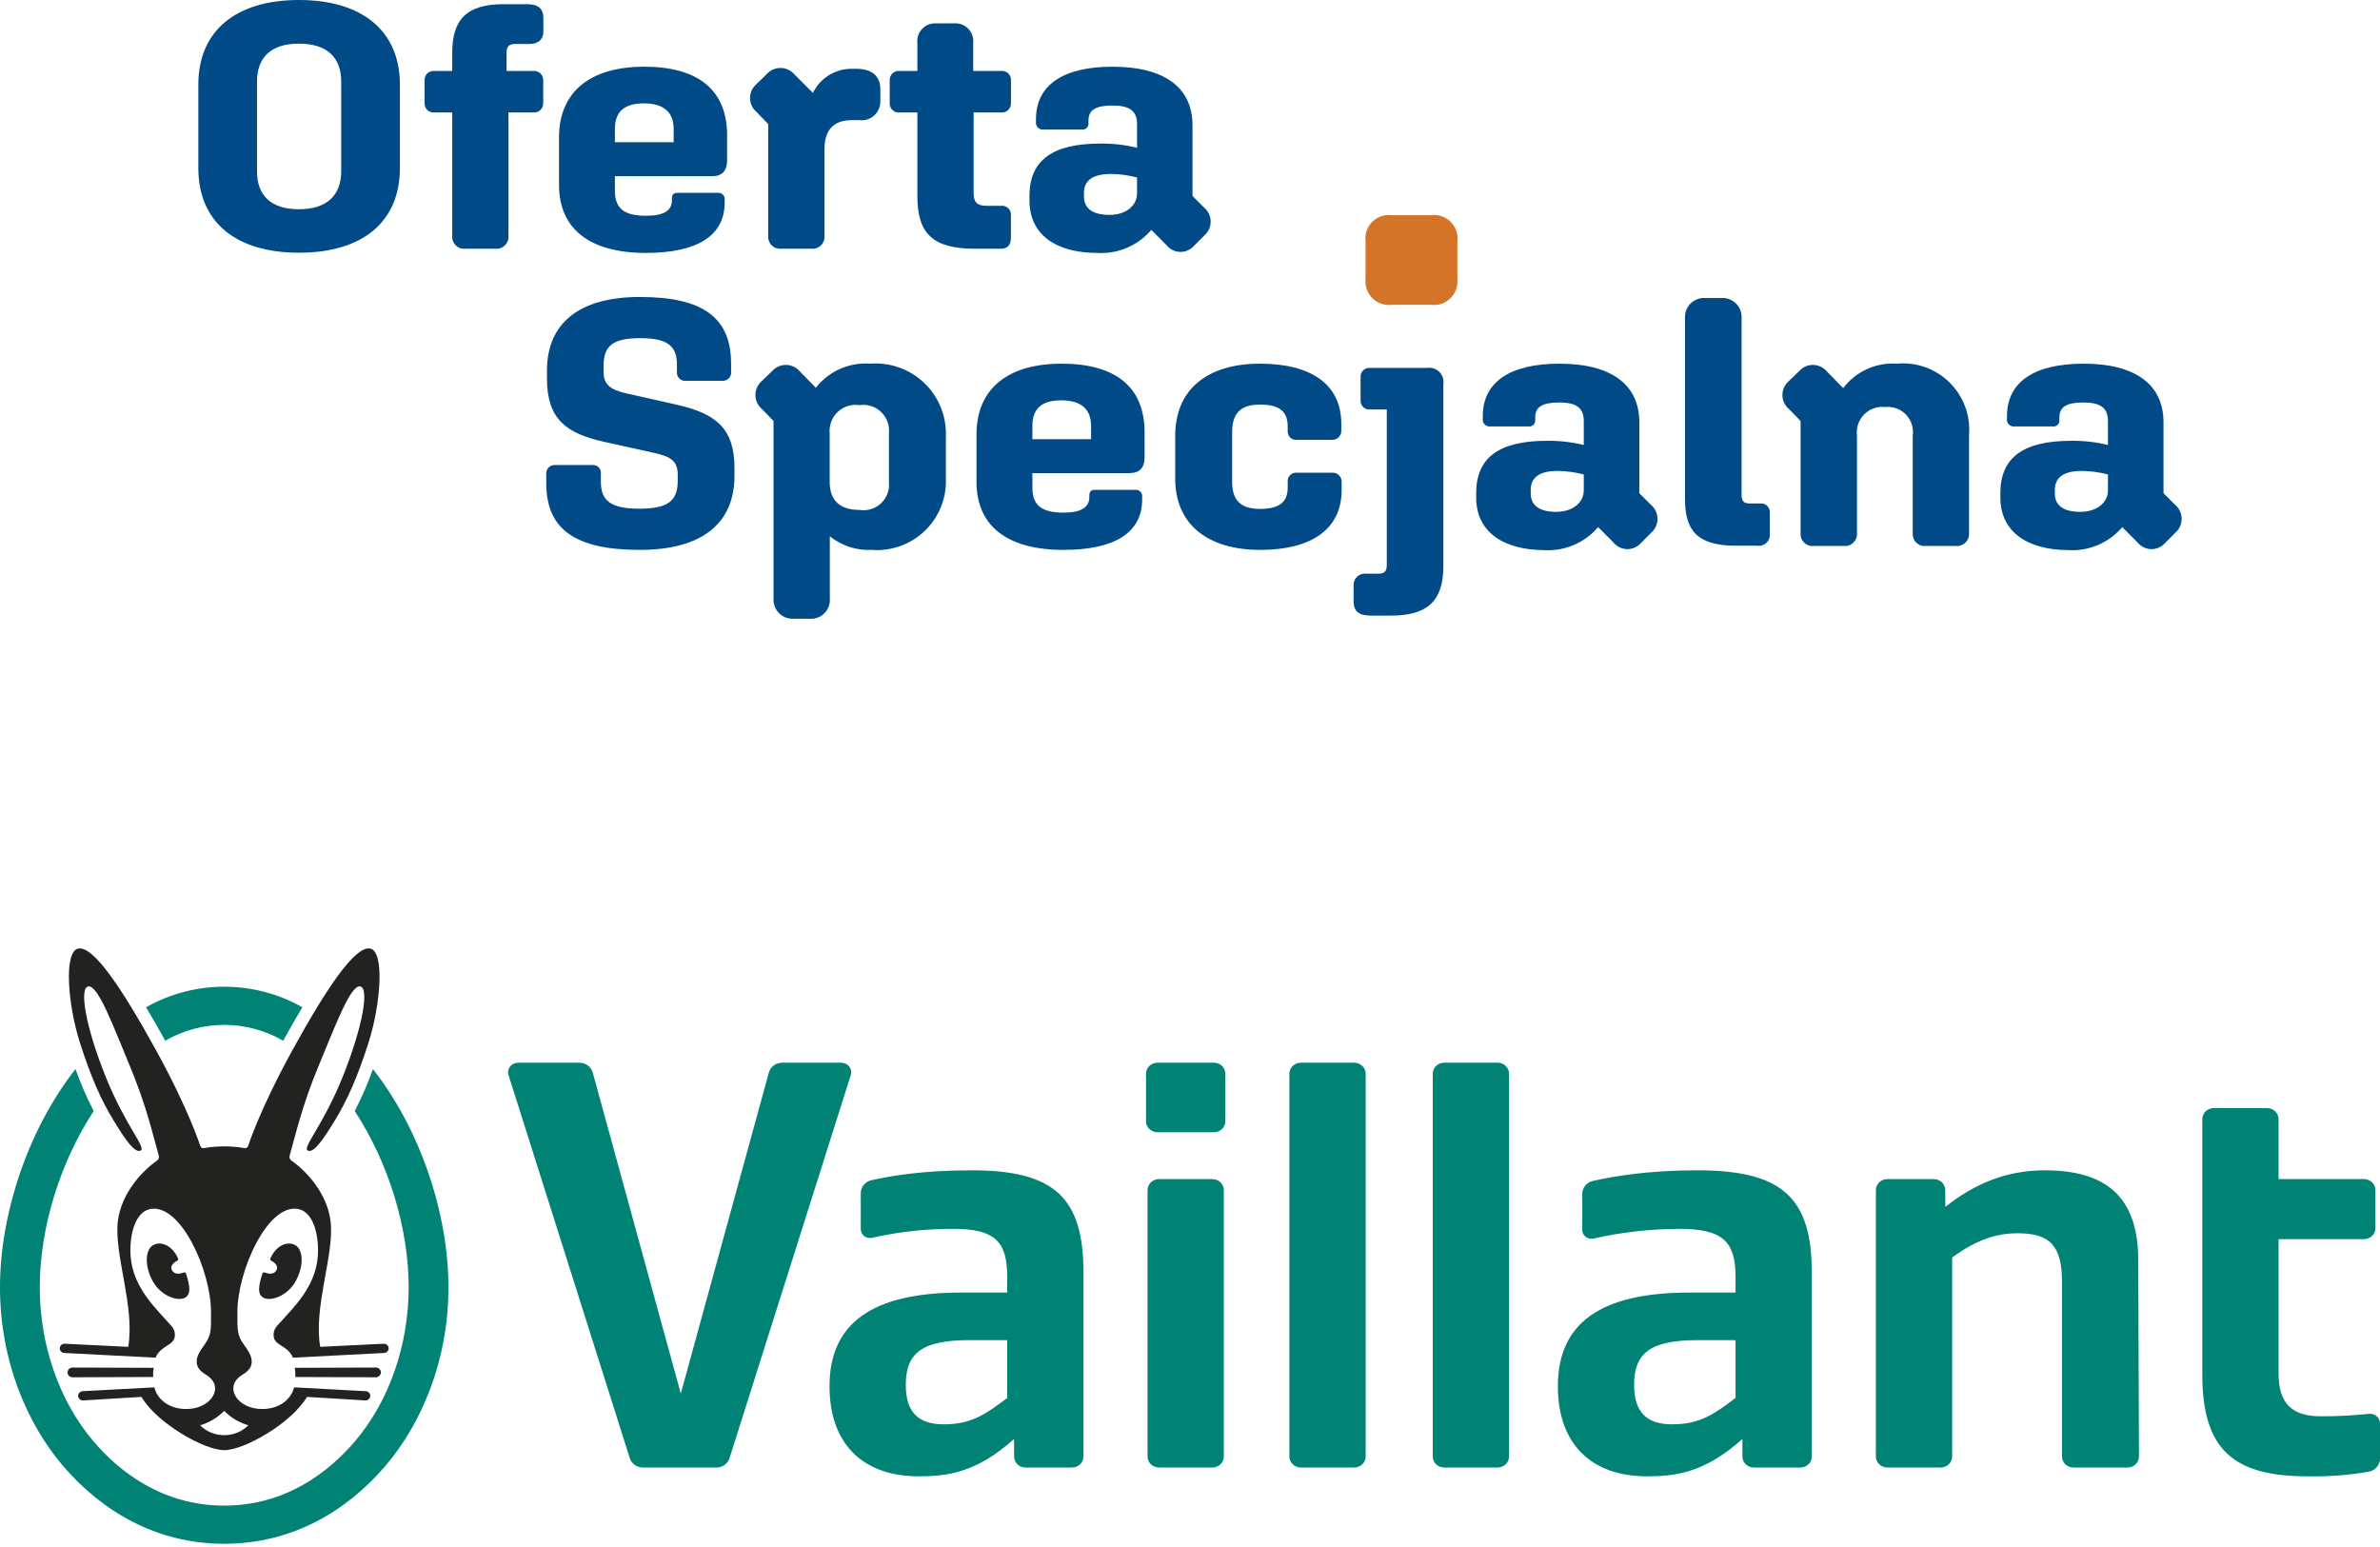
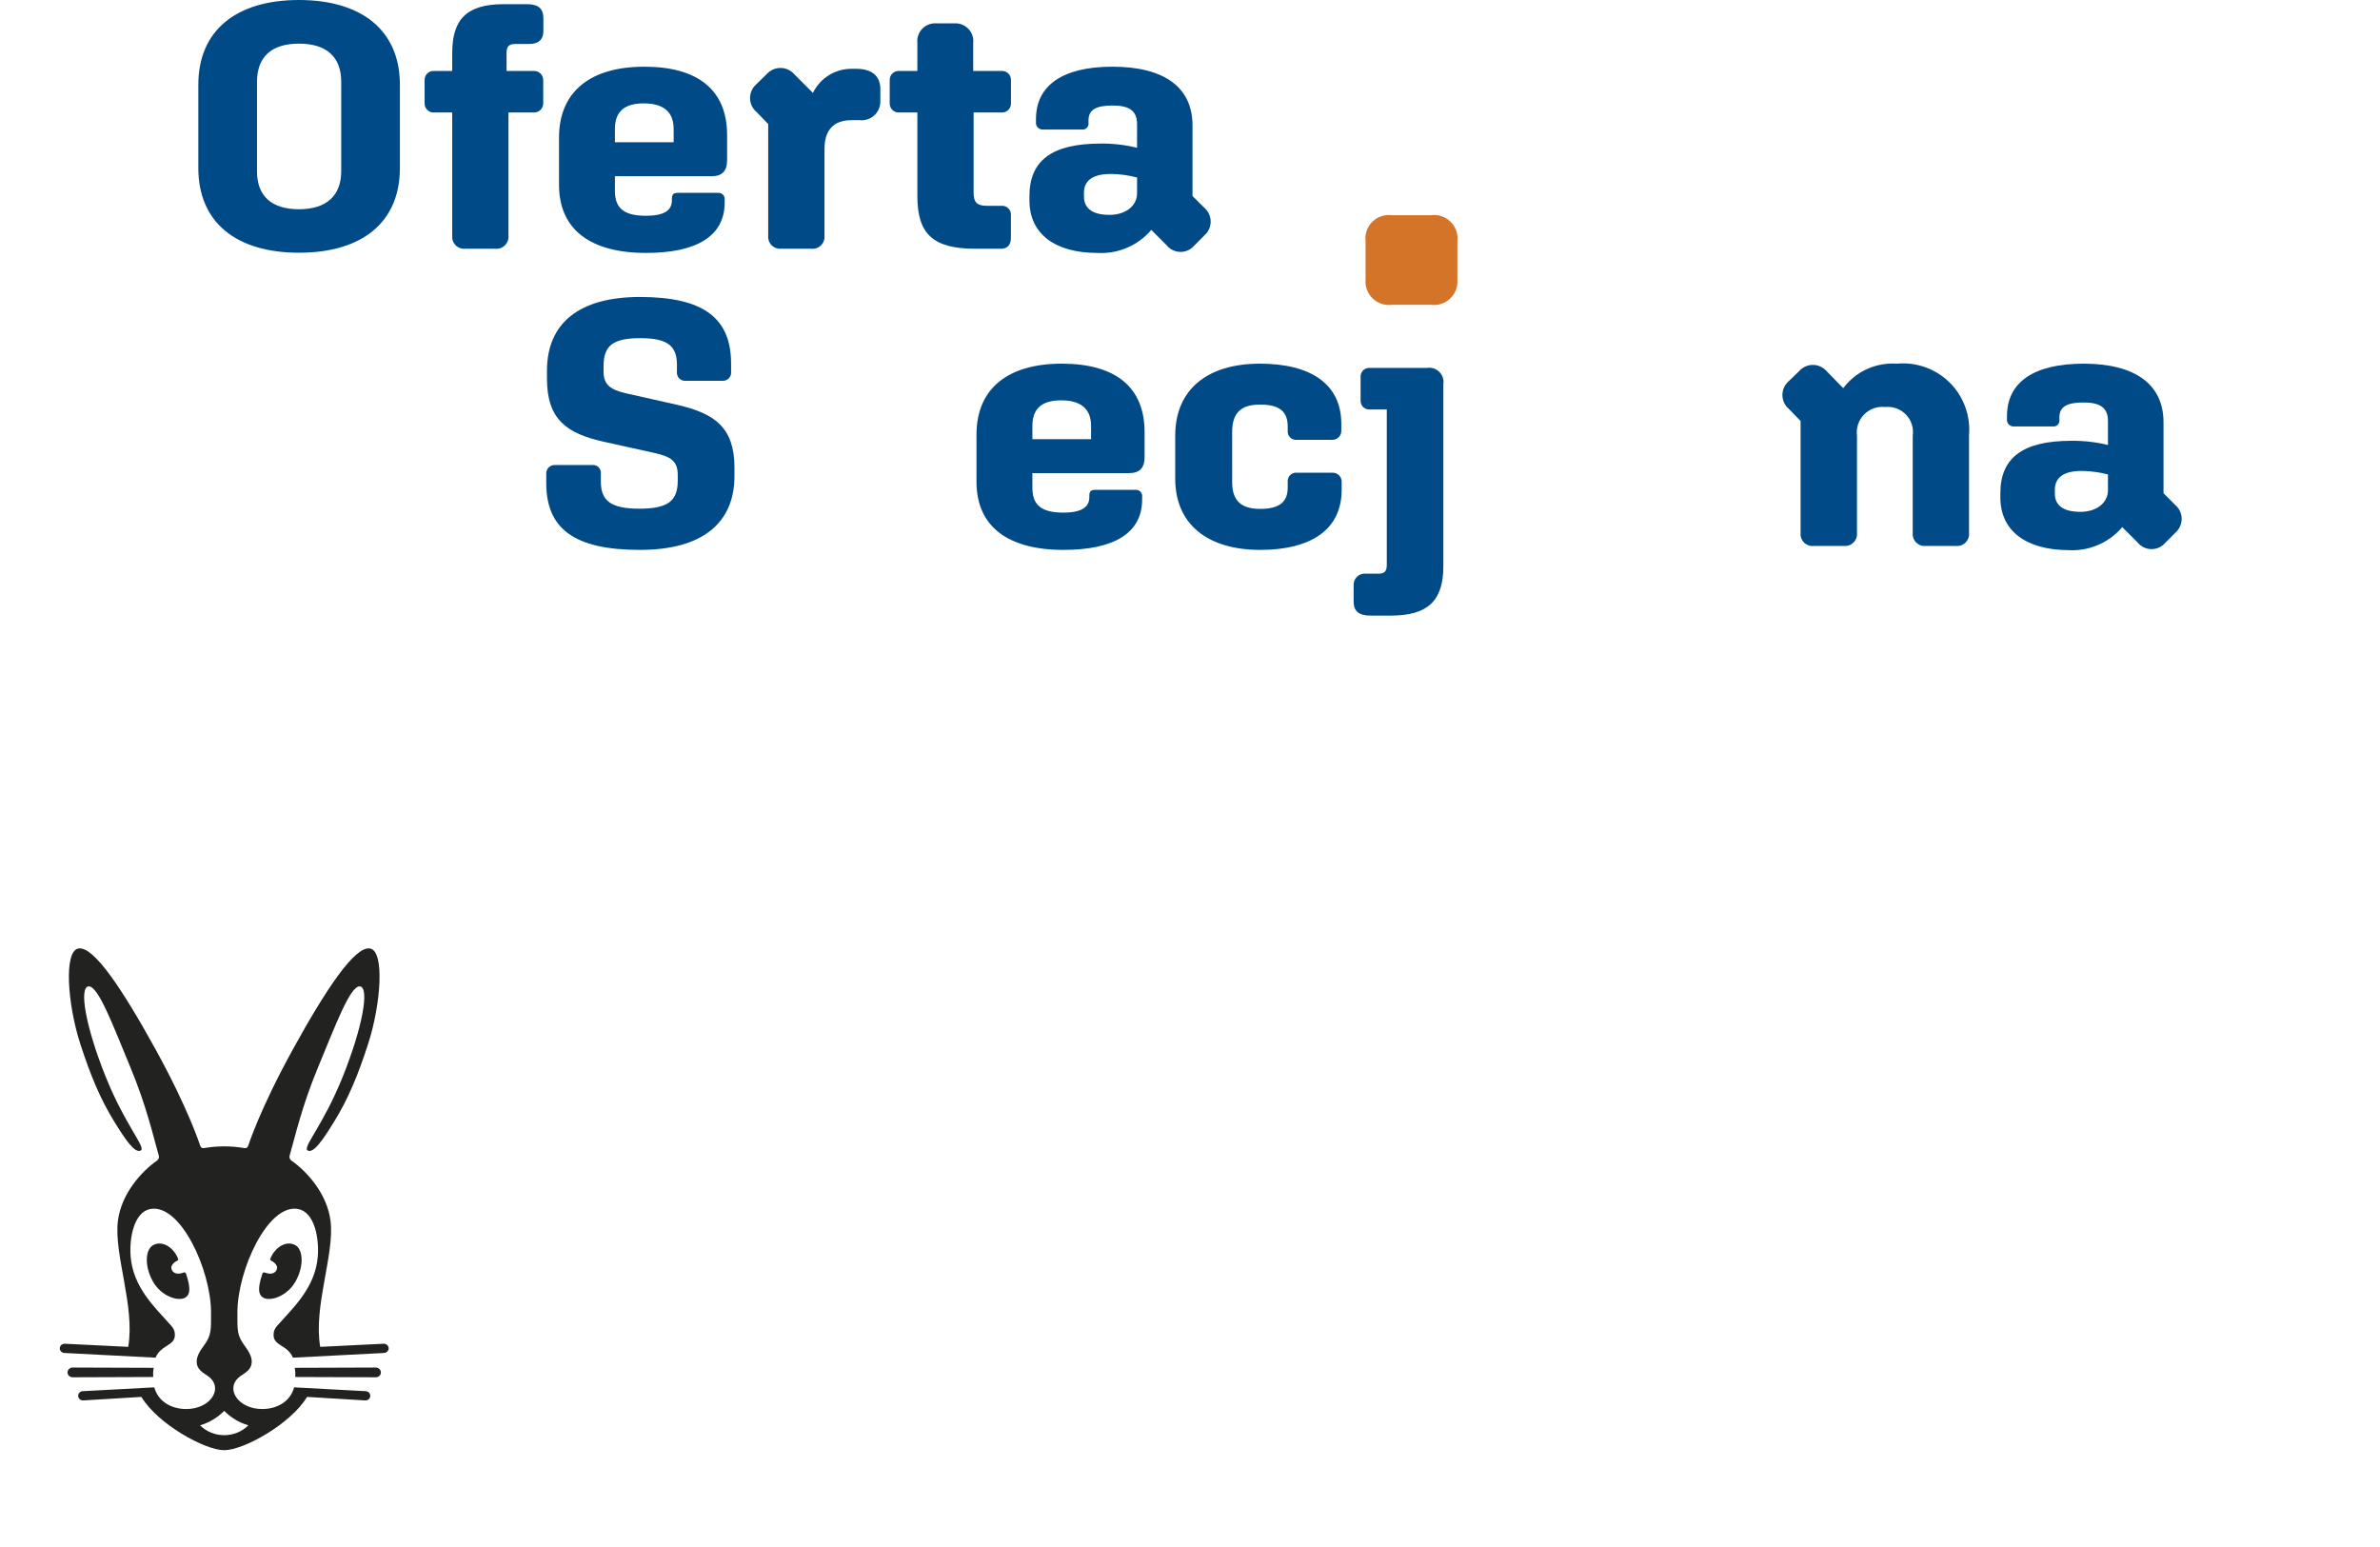
<svg xmlns="http://www.w3.org/2000/svg" width="300" height="195" viewBox="0 0 300 195" fill="none">
-   <rect width="300" height="195" fill="white" />
  <g clip-path="url(#clip0_432_1121)">
    <path d="M44.715 140.048C46.036 137.441 47.125 134.732 47.97 131.949C49.197 128.135 50.222 121.667 48.656 119.227C48.472 118.916 48.219 118.647 47.915 118.441C47.611 118.234 47.263 118.094 46.896 118.031C46.755 118.009 46.612 117.998 46.468 117.998C44.325 117.998 41.761 120.223 35.694 131.184C33.454 129.877 30.883 129.186 28.262 129.186C25.641 129.186 23.07 129.877 20.83 131.185C14.763 120.223 12.2 117.998 10.056 117.998C9.913 117.998 9.77 118.009 9.629 118.031C9.262 118.094 8.914 118.234 8.609 118.441C8.305 118.647 8.052 118.916 7.869 119.227C6.302 121.667 7.327 128.136 8.555 131.949C9.4 134.732 10.489 137.441 11.81 140.048C7.551 146.54 5.013 154.807 5.013 162.273C5.013 169.57 7.489 176.653 11.805 181.705C14.953 185.389 20.364 189.781 28.262 189.781C36.161 189.781 41.572 185.389 44.72 181.705C49.036 176.653 51.512 169.57 51.512 162.273C51.512 154.807 48.974 146.54 44.715 140.048Z" fill="white" />
-     <path d="M126.96 176.216V168.926H122.224C116.351 168.926 114.174 170.448 114.174 174.555C114.174 177.958 115.698 179.537 118.981 179.537C122.522 179.537 124.325 178.193 126.96 176.216ZM127.825 183.597V181.383C123.094 185.627 119.446 186.089 115.799 186.089C108.659 186.089 104.561 181.896 104.561 174.739C104.561 166.773 109.957 162.928 121.138 162.928H126.96V160.898C126.96 156.403 125.28 154.901 120.221 154.901C116.754 154.882 113.298 155.259 109.924 156.025C109.754 156.064 109.578 156.066 109.408 156.03C109.238 155.994 109.078 155.921 108.941 155.818C108.805 155.714 108.694 155.582 108.618 155.432C108.542 155.281 108.502 155.116 108.502 154.949V150.385C108.502 150.011 108.634 149.647 108.877 149.353C109.119 149.06 109.458 148.853 109.838 148.768C112.296 148.215 116.319 147.519 122.468 147.519C132.903 147.519 136.574 150.945 136.574 160.437V183.597C136.574 183.964 136.422 184.317 136.151 184.576C135.881 184.836 135.514 184.981 135.131 184.981H129.267C128.885 184.981 128.518 184.836 128.247 184.576C127.977 184.316 127.825 183.964 127.825 183.597ZM218.767 176.216V168.926H214.032C208.159 168.926 205.982 170.448 205.982 174.555C205.982 177.958 207.505 179.537 210.788 179.537C214.329 179.537 216.132 178.193 218.767 176.216ZM219.633 183.597V181.383C214.901 185.627 211.253 186.089 207.606 186.089C200.466 186.089 196.369 181.896 196.369 174.739C196.369 166.773 201.765 162.928 212.946 162.928H218.767V160.898C218.767 156.403 217.018 154.901 211.749 154.901C208.087 154.904 204.437 155.311 200.872 156.116C200.703 156.156 200.526 156.158 200.355 156.123C200.184 156.087 200.024 156.015 199.887 155.911C199.749 155.808 199.638 155.676 199.561 155.525C199.485 155.374 199.445 155.209 199.445 155.041V150.477C199.445 150.103 199.577 149.739 199.819 149.445C200.062 149.152 200.401 148.946 200.781 148.86C203.329 148.284 207.649 147.519 213.961 147.519C224.628 147.519 228.381 150.945 228.381 160.437V183.597C228.381 183.964 228.229 184.316 227.959 184.576C227.688 184.836 227.321 184.981 226.939 184.981H221.075C220.885 184.981 220.698 184.946 220.523 184.876C220.348 184.807 220.189 184.705 220.055 184.576C219.921 184.448 219.815 184.295 219.742 184.127C219.67 183.959 219.633 183.779 219.633 183.597ZM290.867 186.089C281.587 186.089 277.601 182.785 277.601 173.263V141.06C277.601 140.878 277.639 140.698 277.711 140.53C277.783 140.362 277.89 140.21 278.024 140.081C278.157 139.953 278.316 139.851 278.491 139.781C278.666 139.712 278.854 139.676 279.043 139.676H285.772C285.962 139.676 286.149 139.712 286.324 139.781C286.499 139.851 286.658 139.953 286.792 140.081C286.926 140.21 287.032 140.362 287.105 140.53C287.177 140.698 287.214 140.878 287.214 141.06V148.626H297.981C298.364 148.626 298.73 148.772 299.001 149.032C299.271 149.291 299.423 149.643 299.423 150.01V154.809C299.423 155.176 299.271 155.528 299.001 155.787C298.73 156.047 298.364 156.192 297.981 156.192H287.214V173.148C287.214 176.845 288.87 178.523 292.502 178.523C294.544 178.535 296.585 178.431 298.614 178.213C298.789 178.195 298.965 178.212 299.132 178.263C299.3 178.315 299.454 178.399 299.585 178.512C299.715 178.624 299.82 178.762 299.892 178.916C299.963 179.07 300 179.237 300 179.405V183.87C300 184.262 299.856 184.641 299.593 184.94C299.33 185.24 298.965 185.44 298.563 185.507C296.025 185.95 293.446 186.145 290.867 186.089ZM245.204 150.01V152.132C248.894 149.211 252.896 147.519 257.751 147.519C265.409 147.519 269.496 150.805 269.526 158.776L269.617 183.593C269.617 183.775 269.581 183.955 269.508 184.124C269.436 184.292 269.33 184.445 269.196 184.574C269.062 184.703 268.903 184.806 268.728 184.876C268.553 184.945 268.365 184.981 268.175 184.981H261.354C261.165 184.981 260.978 184.946 260.803 184.876C260.628 184.807 260.469 184.705 260.335 184.576C260.201 184.448 260.095 184.295 260.022 184.127C259.95 183.959 259.913 183.779 259.913 183.597V161.545C259.913 156.937 258.304 155.454 254.337 155.454C251.419 155.454 248.998 156.4 246.069 158.499V183.597C246.069 183.779 246.032 183.959 245.96 184.127C245.887 184.295 245.781 184.448 245.647 184.576C245.513 184.705 245.354 184.807 245.179 184.876C245.004 184.946 244.817 184.981 244.627 184.981H237.898C237.709 184.981 237.521 184.946 237.346 184.876C237.171 184.807 237.012 184.705 236.879 184.576C236.745 184.448 236.638 184.295 236.566 184.127C236.493 183.959 236.456 183.779 236.456 183.597V150.01C236.456 149.643 236.608 149.291 236.879 149.032C237.149 148.772 237.516 148.626 237.898 148.626H243.762C244.145 148.626 244.511 148.772 244.782 149.032C245.052 149.291 245.204 149.643 245.204 150.01ZM180.602 183.597V135.339C180.602 134.972 180.754 134.62 181.025 134.361C181.295 134.101 181.662 133.955 182.044 133.955H188.774C188.963 133.955 189.151 133.991 189.326 134.061C189.501 134.13 189.66 134.232 189.793 134.361C189.927 134.489 190.034 134.642 190.106 134.81C190.178 134.977 190.216 135.157 190.216 135.339V183.597C190.216 183.779 190.178 183.959 190.106 184.127C190.034 184.295 189.927 184.448 189.793 184.576C189.66 184.705 189.501 184.807 189.326 184.876C189.151 184.946 188.963 184.981 188.774 184.981H182.044C181.662 184.981 181.295 184.836 181.025 184.576C180.754 184.317 180.602 183.964 180.602 183.597ZM162.529 183.597V135.339C162.529 134.972 162.681 134.62 162.952 134.361C163.222 134.101 163.589 133.955 163.971 133.955H170.701C171.083 133.955 171.45 134.101 171.721 134.361C171.991 134.62 172.143 134.972 172.143 135.339V183.597C172.143 183.964 171.991 184.316 171.721 184.576C171.45 184.836 171.083 184.981 170.701 184.981H163.971C163.589 184.981 163.222 184.836 162.952 184.576C162.681 184.316 162.529 183.964 162.529 183.597ZM144.649 183.597V150.01C144.649 149.643 144.801 149.291 145.071 149.032C145.342 148.772 145.708 148.626 146.091 148.626H152.82C153.202 148.626 153.569 148.772 153.84 149.032C154.11 149.291 154.262 149.643 154.262 150.01V183.597C154.262 183.779 154.225 183.959 154.152 184.127C154.08 184.295 153.973 184.448 153.84 184.576C153.706 184.705 153.547 184.807 153.372 184.876C153.197 184.946 153.009 184.981 152.82 184.981H146.091C145.901 184.981 145.714 184.946 145.539 184.876C145.364 184.807 145.205 184.705 145.071 184.576C144.937 184.448 144.831 184.295 144.758 184.127C144.686 183.959 144.649 183.779 144.649 183.597ZM144.456 141.337V135.339C144.456 135.157 144.494 134.977 144.566 134.81C144.639 134.642 144.745 134.489 144.879 134.361C145.013 134.232 145.172 134.13 145.347 134.061C145.521 133.991 145.709 133.955 145.898 133.955H153.012C153.202 133.955 153.389 133.991 153.564 134.061C153.739 134.13 153.898 134.232 154.032 134.361C154.166 134.489 154.272 134.642 154.344 134.81C154.417 134.977 154.454 135.157 154.454 135.339V141.337C154.454 141.519 154.417 141.699 154.344 141.866C154.272 142.034 154.166 142.187 154.032 142.315C153.898 142.444 153.739 142.546 153.564 142.615C153.389 142.685 153.202 142.721 153.012 142.721H145.898C145.709 142.721 145.521 142.685 145.347 142.615C145.172 142.546 145.013 142.444 144.879 142.315C144.745 142.187 144.639 142.034 144.566 141.866C144.494 141.699 144.456 141.519 144.456 141.337ZM107.243 135.503L91.956 183.803C91.848 184.144 91.629 184.443 91.331 184.655C91.032 184.867 90.671 184.981 90.3 184.981H81.041C80.67 184.981 80.309 184.867 80.011 184.655C79.713 184.443 79.493 184.144 79.386 183.803L64.098 135.503C64.041 135.324 64.029 135.134 64.062 134.95C64.096 134.765 64.174 134.591 64.29 134.44C64.406 134.29 64.558 134.168 64.732 134.083C64.906 133.999 65.099 133.955 65.294 133.955H73.041C73.423 133.955 73.795 134.077 74.097 134.301C74.4 134.525 74.617 134.838 74.715 135.193L85.815 175.662L96.915 135.193C97.012 134.838 97.229 134.525 97.532 134.301C97.835 134.077 98.206 133.955 98.588 133.955H106.048C106.243 133.955 106.435 133.999 106.61 134.083C106.784 134.168 106.935 134.29 107.051 134.44C107.168 134.591 107.245 134.765 107.279 134.95C107.312 135.135 107.3 135.324 107.243 135.503H107.243ZM18.414 126.968C21.395 125.27 24.797 124.374 28.262 124.374C31.728 124.374 35.13 125.27 38.11 126.968C37.371 128.206 36.57 129.601 35.694 131.184C33.454 129.877 30.884 129.186 28.262 129.186C25.641 129.186 23.07 129.877 20.831 131.184C19.954 129.601 19.154 128.206 18.414 126.968ZM47.01 134.76C46.367 136.569 45.6 138.335 44.715 140.047C48.974 146.54 51.512 154.807 51.512 162.272C51.512 169.57 49.036 176.653 44.72 181.704C41.572 185.389 36.161 189.781 28.262 189.781C20.364 189.781 14.953 185.389 11.805 181.704C7.489 176.653 5.013 169.57 5.013 162.272C5.013 154.807 7.551 146.54 11.81 140.047C10.925 138.335 10.159 136.569 9.515 134.76C3.533 142.386 -0 152.988 -0 162.272C-0 171.704 3.535 179.613 7.929 184.756C12.871 190.539 19.762 194.593 28.262 194.593C36.763 194.593 43.654 190.539 48.596 184.756C52.989 179.613 56.525 171.704 56.525 162.272C56.525 152.988 52.992 142.386 47.01 134.76" fill="#008275" />
    <path d="M34.744 160.263C35.309 159.55 34.414 159.011 34.161 158.897C34.119 158.877 34.086 158.843 34.069 158.802C34.052 158.76 34.052 158.714 34.069 158.672C34.7 157.106 36.191 156.316 37.279 156.986C38.167 157.533 38.363 159.494 37.277 161.483C36.241 163.382 34.048 164.111 33.157 163.554C32.551 163.176 32.472 162.402 33.054 160.606C33.119 160.405 33.223 160.337 33.436 160.419C33.561 160.467 34.325 160.753 34.744 160.263ZM47.372 172.379L37.145 172.414C37.222 172.795 37.244 173.184 37.209 173.571L47.372 173.607C47.456 173.607 47.539 173.591 47.617 173.56C47.695 173.529 47.765 173.484 47.825 173.427C47.884 173.37 47.931 173.302 47.963 173.228C47.995 173.153 48.012 173.073 48.012 172.993C48.012 172.912 47.995 172.832 47.963 172.758C47.931 172.683 47.884 172.616 47.825 172.559C47.765 172.502 47.695 172.456 47.617 172.426C47.539 172.395 47.456 172.379 47.372 172.379ZM48.993 169.93C48.998 170.087 48.939 170.24 48.827 170.355C48.716 170.469 48.561 170.537 48.398 170.543L36.925 171.135L36.925 171.135L36.923 171.136L36.922 171.134C36.205 169.464 34.483 169.688 34.483 168.263C34.483 167.518 34.885 167.178 35.282 166.732C36.953 164.855 39.752 162.245 40.056 158.4C40.248 155.98 39.612 152.797 37.599 152.4C33.786 151.65 29.925 160.1 29.925 165.43C29.925 167.58 29.86 168.27 30.752 169.506C31.21 170.141 31.811 170.952 31.725 171.788C31.615 172.869 30.573 173.174 30.032 173.679C28.437 175.167 30.084 177.608 33.048 177.608C35 177.608 36.609 176.61 37.076 174.876L37.078 174.877L37.078 174.876L46.079 175.358C46.161 175.359 46.241 175.377 46.315 175.409C46.39 175.441 46.456 175.487 46.512 175.544C46.567 175.602 46.61 175.669 46.638 175.743C46.666 175.816 46.678 175.895 46.673 175.973C46.669 176.051 46.648 176.127 46.612 176.198C46.577 176.268 46.527 176.331 46.465 176.382C46.404 176.433 46.332 176.472 46.254 176.496C46.177 176.521 46.095 176.53 46.014 176.523L38.703 176.08C36.657 179.49 30.711 182.797 28.262 182.797C25.814 182.797 19.868 179.49 17.822 176.08L10.511 176.523C10.43 176.529 10.348 176.52 10.271 176.496C10.194 176.472 10.122 176.433 10.061 176.381C9.999 176.33 9.949 176.268 9.914 176.197C9.878 176.127 9.857 176.051 9.853 175.973C9.848 175.895 9.86 175.817 9.888 175.743C9.916 175.67 9.959 175.602 10.014 175.545C10.069 175.487 10.136 175.441 10.21 175.409C10.284 175.377 10.365 175.36 10.446 175.358L19.447 174.876L19.447 174.877L19.449 174.876C19.917 176.61 21.525 177.608 23.477 177.608C26.441 177.608 28.088 175.167 26.493 173.679C25.952 173.174 24.91 172.869 24.8 171.788C24.714 170.952 25.316 170.141 25.773 169.506C26.665 168.27 26.6 167.58 26.6 165.43C26.6 160.1 22.739 151.65 18.927 152.4C16.913 152.797 16.277 155.98 16.469 158.4C16.773 162.245 19.572 164.855 21.243 166.732C21.64 167.178 22.043 167.518 22.043 168.263C22.043 169.688 20.32 169.464 19.604 171.134L19.602 171.136L19.601 171.135L19.6 171.135L8.128 170.543C8.046 170.541 7.966 170.524 7.892 170.492C7.818 170.46 7.751 170.414 7.696 170.357C7.641 170.3 7.598 170.232 7.57 170.159C7.543 170.086 7.531 170.008 7.535 169.93C7.539 169.852 7.559 169.776 7.595 169.706C7.63 169.636 7.68 169.573 7.741 169.522C7.802 169.47 7.873 169.431 7.95 169.407C8.028 169.382 8.109 169.373 8.19 169.379L16.163 169.771C17.04 164.674 14.344 158.128 14.858 153.923C15.283 150.441 17.871 147.635 19.779 146.303C19.886 146.232 19.965 146.129 20.007 146.012C20.049 145.894 20.05 145.766 20.011 145.647C19.335 143.321 18.504 139.491 16.387 134.413C14.251 129.286 12.376 124.204 11.156 124.336C9.935 124.468 10.795 129.409 13.292 135.649C15.789 141.89 18.454 144.655 17.736 145.022C16.989 145.405 15.825 143.688 14.379 141.337C12.668 138.558 11.419 135.61 10.094 131.493C8.534 126.646 7.995 119.864 9.897 119.557C11.798 119.25 15.385 124.599 19.638 132.325C23.804 139.895 25.215 144.362 25.215 144.362C25.279 144.543 25.38 144.782 25.748 144.713C27.411 144.429 29.114 144.429 30.777 144.713C31.145 144.782 31.246 144.543 31.31 144.362C31.31 144.362 32.721 139.895 36.888 132.325C41.14 124.599 44.727 119.25 46.629 119.557C48.53 119.864 47.991 126.646 46.431 131.493C45.106 135.61 43.857 138.558 42.147 141.337C40.7 143.688 39.537 145.405 38.789 145.022C38.071 144.655 40.736 141.889 43.233 135.649C45.73 129.409 46.59 124.468 45.37 124.336C44.149 124.204 42.275 129.286 40.138 134.413C38.022 139.491 37.19 143.321 36.514 145.647C36.475 145.766 36.476 145.894 36.518 146.012C36.56 146.129 36.64 146.232 36.746 146.303C38.654 147.635 41.242 150.441 41.667 153.923C42.181 158.128 39.485 164.674 40.362 169.771L48.335 169.379C48.416 169.374 48.497 169.384 48.574 169.409C48.651 169.434 48.722 169.473 48.783 169.524C48.844 169.575 48.894 169.637 48.93 169.707C48.966 169.777 48.987 169.853 48.993 169.93ZM28.262 177.842C27.428 178.69 26.38 179.318 25.22 179.665C25.614 180.057 26.087 180.369 26.61 180.582C27.133 180.795 27.695 180.904 28.262 180.904C28.83 180.904 29.392 180.795 29.915 180.582C30.438 180.369 30.911 180.057 31.305 179.665C30.145 179.318 29.097 178.69 28.262 177.842ZM22.364 158.897C22.406 158.877 22.439 158.843 22.456 158.802C22.473 158.76 22.473 158.714 22.456 158.672C21.826 157.106 20.334 156.316 19.246 156.986C18.358 157.533 18.163 159.494 19.248 161.483C20.285 163.382 22.477 164.111 23.369 163.554C23.974 163.176 24.053 162.402 23.471 160.606C23.406 160.405 23.302 160.337 23.089 160.419C22.964 160.467 22.2 160.753 21.781 160.263C21.216 159.55 22.111 159.011 22.364 158.897ZM19.38 172.414L9.153 172.379C9.069 172.379 8.986 172.395 8.908 172.426C8.83 172.456 8.76 172.502 8.701 172.559C8.641 172.616 8.594 172.683 8.562 172.758C8.53 172.832 8.513 172.912 8.513 172.993C8.513 173.073 8.53 173.153 8.562 173.228C8.594 173.302 8.641 173.37 8.701 173.427C8.76 173.484 8.83 173.529 8.908 173.56C8.986 173.591 9.069 173.607 9.153 173.607L19.316 173.571C19.282 173.184 19.303 172.795 19.38 172.414Z" fill="#222221" />
  </g>
  <path d="M50.407 10.675V21.181C50.407 28.051 45.61 31.856 37.685 31.856C29.76 31.856 25 28.026 25 21.181V10.675C25 3.831 29.785 0 37.685 0C45.584 0 50.407 3.831 50.407 10.675ZM37.685 26.374C41.164 26.374 43.01 24.654 43.01 21.57V10.305C43.01 7.222 41.208 5.501 37.685 5.501C34.162 5.501 32.397 7.222 32.397 10.305V21.608C32.397 24.66 34.181 26.374 37.685 26.374Z" fill="#004B87" />
  <path d="M57.001 29.728V14.179H54.709C54.554 14.188 54.399 14.165 54.253 14.11C54.108 14.056 53.975 13.973 53.864 13.865C53.752 13.757 53.664 13.627 53.606 13.483C53.547 13.339 53.518 13.185 53.522 13.03V10.085C53.518 9.93 53.547 9.776 53.606 9.633C53.664 9.49 53.752 9.36 53.864 9.253C53.976 9.145 54.108 9.062 54.254 9.009C54.399 8.955 54.554 8.933 54.709 8.942H57.001V6.694C57.001 2.506 58.759 0.527 63.475 0.527H66.427C67.877 0.527 68.493 1.099 68.493 2.292V3.962C68.493 4.973 67.865 5.545 66.734 5.545H64.951C64.16 5.545 63.852 5.853 63.852 6.65V8.942H67.287C67.441 8.936 67.594 8.961 67.738 9.016C67.882 9.071 68.013 9.154 68.124 9.261C68.234 9.368 68.323 9.496 68.383 9.637C68.443 9.779 68.474 9.931 68.474 10.085V13.03C68.474 13.184 68.443 13.337 68.383 13.479C68.323 13.621 68.235 13.749 68.124 13.856C68.013 13.964 67.882 14.047 67.738 14.103C67.594 14.158 67.441 14.184 67.287 14.179H64.091V29.728C64.11 29.946 64.081 30.166 64.006 30.372C63.931 30.578 63.812 30.765 63.657 30.92C63.502 31.075 63.315 31.194 63.109 31.269C62.903 31.344 62.683 31.373 62.464 31.354H58.627C58.409 31.373 58.189 31.344 57.983 31.269C57.777 31.194 57.59 31.075 57.435 30.92C57.28 30.765 57.16 30.578 57.086 30.372C57.011 30.166 56.982 29.946 57.001 29.728Z" fill="#004B87" />
  <path d="M70.464 23.297V17.351C70.464 11.536 74.427 8.408 81.215 8.408C88.003 8.408 91.652 11.36 91.652 17.043V20.183C91.652 21.558 91.024 22.211 89.711 22.211H77.51V24.057C77.51 26.224 78.615 27.197 81.435 27.197C83.633 27.197 84.694 26.569 84.694 25.257V25.056C84.694 24.528 84.87 24.308 85.441 24.308H90.509C90.625 24.299 90.741 24.316 90.85 24.357C90.959 24.398 91.057 24.464 91.137 24.548C91.217 24.633 91.277 24.734 91.313 24.844C91.349 24.955 91.359 25.072 91.344 25.188V25.539C91.344 29.728 87.865 31.882 81.435 31.882C74.427 31.882 70.464 28.936 70.464 23.297ZM77.51 16.252V17.928H84.914V16.252C84.914 14.135 83.658 13.03 81.146 13.03C78.634 13.03 77.51 14.135 77.51 16.252Z" fill="#004B87" />
  <path d="M96.832 29.728V15.636L95.382 14.135C95.127 13.925 94.921 13.663 94.776 13.367C94.632 13.07 94.553 12.746 94.545 12.416C94.536 12.086 94.599 11.758 94.728 11.455C94.857 11.151 95.05 10.879 95.294 10.657L96.656 9.332C96.876 9.086 97.147 8.891 97.448 8.758C97.75 8.626 98.076 8.56 98.406 8.564C98.735 8.568 99.06 8.643 99.359 8.783C99.657 8.923 99.922 9.125 100.135 9.376L102.471 11.711C102.915 10.794 103.609 10.022 104.474 9.484C105.339 8.946 106.338 8.665 107.357 8.672H107.928C109.913 8.672 110.968 9.595 110.968 11.228V12.679C110.986 13.022 110.928 13.366 110.8 13.685C110.671 14.004 110.474 14.291 110.223 14.526C109.972 14.761 109.672 14.938 109.345 15.046C109.018 15.153 108.672 15.187 108.33 15.146H107.357C105.071 15.146 103.928 16.402 103.928 18.764V29.728C103.947 29.946 103.917 30.166 103.841 30.372C103.765 30.578 103.646 30.765 103.49 30.92C103.335 31.075 103.147 31.194 102.941 31.269C102.734 31.344 102.514 31.373 102.296 31.354H98.459C98.24 31.373 98.02 31.344 97.814 31.27C97.608 31.195 97.421 31.075 97.266 30.92C97.111 30.765 96.992 30.578 96.917 30.372C96.842 30.166 96.813 29.946 96.832 29.728Z" fill="#004B87" />
  <path d="M115.634 24.704V14.179H113.342C113.186 14.189 113.03 14.166 112.884 14.112C112.738 14.059 112.605 13.975 112.492 13.867C112.38 13.759 112.292 13.629 112.232 13.485C112.173 13.341 112.145 13.186 112.148 13.03V10.085C112.145 9.93 112.175 9.776 112.234 9.632C112.294 9.489 112.383 9.36 112.495 9.252C112.607 9.145 112.74 9.062 112.886 9.009C113.031 8.955 113.187 8.933 113.342 8.942H115.634V5.419C115.599 5.095 115.636 4.766 115.742 4.457C115.847 4.148 116.019 3.866 116.245 3.63C116.471 3.395 116.746 3.211 117.05 3.093C117.355 2.974 117.681 2.924 118.007 2.945H120.299C120.625 2.924 120.952 2.974 121.256 3.093C121.561 3.211 121.835 3.395 122.061 3.63C122.288 3.866 122.459 4.148 122.565 4.457C122.671 4.766 122.708 5.095 122.673 5.419V8.942H126.246C126.401 8.932 126.556 8.955 126.701 9.009C126.847 9.062 126.979 9.145 127.091 9.253C127.202 9.36 127.29 9.49 127.349 9.633C127.408 9.776 127.437 9.93 127.433 10.085V13.03C127.437 13.185 127.408 13.339 127.349 13.483C127.291 13.627 127.203 13.757 127.091 13.865C126.98 13.973 126.847 14.056 126.702 14.11C126.556 14.165 126.401 14.188 126.246 14.179H122.723V24.308C122.723 25.495 123.169 25.941 124.356 25.941H126.24C126.399 25.929 126.559 25.951 126.708 26.006C126.858 26.062 126.993 26.149 127.106 26.261C127.219 26.374 127.306 26.51 127.361 26.66C127.417 26.809 127.439 26.969 127.427 27.128V29.991C127.427 30.87 126.987 31.354 126.171 31.354H122.912C117.524 31.354 115.634 29.414 115.634 24.704Z" fill="#004B87" />
  <path d="M129.763 25.276V24.704C129.763 20.258 132.582 18.098 138.705 18.098C140.261 18.079 141.814 18.257 143.327 18.625V15.636C143.327 14.004 142.397 13.3 140.243 13.3C138.089 13.3 137.204 13.872 137.204 15.184V15.492C137.22 15.605 137.209 15.721 137.172 15.829C137.136 15.938 137.075 16.036 136.994 16.117C136.913 16.198 136.815 16.259 136.706 16.295C136.598 16.332 136.482 16.343 136.369 16.327H131.515C131.387 16.341 131.257 16.325 131.136 16.281C131.015 16.237 130.905 16.166 130.816 16.073C130.726 15.981 130.659 15.869 130.619 15.746C130.579 15.624 130.567 15.494 130.585 15.366V15.015C130.585 10.745 133.976 8.408 140.231 8.408C146.749 8.408 150.316 11.008 150.316 15.806V24.704L151.773 26.161C152.027 26.371 152.233 26.633 152.376 26.929C152.52 27.225 152.599 27.549 152.606 27.878C152.614 28.208 152.551 28.535 152.421 28.838C152.291 29.141 152.098 29.412 151.854 29.634L150.492 31.003C150.274 31.246 150.005 31.439 149.705 31.569C149.405 31.698 149.081 31.761 148.754 31.753C148.427 31.745 148.106 31.665 147.813 31.52C147.52 31.376 147.262 31.169 147.057 30.915L145.123 28.98C144.292 29.955 143.247 30.724 142.069 31.228C140.891 31.731 139.613 31.955 138.334 31.882C133.022 31.882 129.763 29.514 129.763 25.276ZM139.848 27.084C141.914 27.084 143.327 25.941 143.327 24.352V22.374C142.249 22.088 141.139 21.938 140.024 21.928C137.732 21.928 136.633 22.764 136.633 24.308V24.748C136.633 26.287 137.732 27.084 139.848 27.084Z" fill="#004B87" />
  <path d="M68.857 60.912V59.763C68.843 59.611 68.862 59.458 68.913 59.315C68.964 59.171 69.045 59.04 69.151 58.931C69.257 58.822 69.386 58.737 69.528 58.682C69.67 58.627 69.823 58.604 69.975 58.614H74.684C74.83 58.602 74.977 58.624 75.113 58.676C75.25 58.728 75.373 58.81 75.474 58.916C75.575 59.022 75.651 59.149 75.697 59.288C75.743 59.426 75.757 59.574 75.739 59.719V60.73C75.739 63.11 76.995 64.121 80.587 64.121C84.179 64.121 85.429 63.154 85.429 60.598V59.851C85.429 58.086 84.506 57.559 82.565 57.113L76.047 55.669C71.457 54.632 68.945 52.893 68.945 47.725V46.726C68.945 40.78 72.951 37.433 80.662 37.433C88.719 37.433 92.154 40.12 92.154 45.841V46.808C92.177 46.962 92.165 47.119 92.119 47.268C92.074 47.416 91.995 47.553 91.89 47.667C91.784 47.782 91.655 47.871 91.51 47.929C91.366 47.987 91.21 48.011 91.055 48.001H86.427C86.28 48.014 86.131 47.994 85.993 47.943C85.853 47.892 85.727 47.811 85.623 47.707C85.518 47.602 85.438 47.476 85.387 47.337C85.336 47.198 85.316 47.05 85.328 46.902V45.973C85.328 43.599 84.141 42.626 80.707 42.626C77.272 42.626 76.078 43.555 76.078 46.155V46.852C76.078 48.573 77.052 49.144 78.942 49.584L85.416 51.041C90.069 52.121 92.581 53.86 92.581 58.972V59.983C92.581 65.973 88.487 69.314 80.65 69.314C72.38 69.314 68.857 66.633 68.857 60.912Z" fill="#004B87" />
-   <path d="M104.6 67.6V75.437C104.628 75.776 104.582 76.117 104.467 76.436C104.351 76.756 104.167 77.047 103.929 77.29C103.691 77.532 103.403 77.72 103.085 77.842C102.768 77.963 102.428 78.014 102.088 77.993H100.06C99.719 78.015 99.376 77.964 99.056 77.843C98.736 77.723 98.445 77.535 98.204 77.293C97.962 77.051 97.774 76.761 97.654 76.441C97.533 76.12 97.482 75.778 97.504 75.437V53.069L96.054 51.568C95.8 51.358 95.594 51.095 95.451 50.798C95.307 50.502 95.228 50.178 95.22 49.849C95.211 49.519 95.274 49.192 95.402 48.888C95.531 48.585 95.723 48.312 95.966 48.089L97.335 46.77C97.554 46.524 97.823 46.327 98.125 46.194C98.426 46.06 98.753 45.993 99.083 45.996C99.412 46 99.738 46.074 100.036 46.214C100.335 46.354 100.6 46.557 100.814 46.808L102.836 48.88C103.642 47.846 104.692 47.027 105.892 46.496C107.091 45.966 108.404 45.741 109.712 45.841C110.963 45.746 112.221 45.918 113.401 46.346C114.581 46.774 115.656 47.448 116.556 48.324C117.455 49.199 118.159 50.256 118.619 51.423C119.079 52.591 119.286 53.843 119.225 55.097V60.246C119.283 61.476 119.079 62.703 118.627 63.848C118.174 64.993 117.483 66.028 116.601 66.885C115.718 67.743 114.662 68.403 113.505 68.821C112.348 69.24 111.115 69.408 109.888 69.314C107.974 69.413 106.092 68.802 104.6 67.6ZM112.048 60.73V54.633C112.102 54.139 112.042 53.64 111.874 53.174C111.705 52.707 111.431 52.285 111.074 51.941C110.717 51.596 110.286 51.338 109.813 51.187C109.341 51.035 108.84 50.994 108.349 51.066C107.854 50.99 107.349 51.028 106.871 51.177C106.393 51.326 105.956 51.583 105.592 51.927C105.228 52.271 104.948 52.694 104.773 53.163C104.598 53.632 104.532 54.134 104.581 54.633V60.755C104.581 63.041 105.837 64.278 108.349 64.278C108.839 64.355 109.34 64.317 109.814 64.168C110.287 64.019 110.719 63.763 111.077 63.42C111.435 63.077 111.709 62.655 111.877 62.189C112.046 61.722 112.104 61.223 112.048 60.73Z" fill="#004B87" />
  <path d="M123.087 60.73V54.783C123.087 48.975 127.05 45.841 133.832 45.841C140.614 45.841 144.275 48.792 144.275 54.475V57.615C144.275 58.984 143.647 59.637 142.334 59.637H130.133V61.477C130.133 63.638 131.238 64.617 134.052 64.617C136.256 64.617 137.311 63.958 137.311 62.677V62.488C137.311 61.961 137.493 61.741 138.064 61.741H143.126C143.242 61.732 143.36 61.748 143.469 61.79C143.579 61.832 143.677 61.898 143.758 61.983C143.839 62.068 143.899 62.169 143.935 62.281C143.972 62.392 143.982 62.51 143.967 62.626V62.972C143.967 67.16 140.482 69.314 134.052 69.314C127.05 69.314 123.087 66.369 123.087 60.73ZM130.133 53.684V55.361H137.53V53.684C137.53 51.568 136.275 50.463 133.763 50.463C131.251 50.463 130.133 51.568 130.133 53.684Z" fill="#004B87" />
  <path d="M148.137 60.334V54.915C148.137 49.1 152.181 45.841 158.812 45.841C165.199 45.841 169.073 48.397 169.073 53.42V54.256C169.081 54.413 169.056 54.571 169 54.718C168.943 54.865 168.857 54.999 168.746 55.111C168.634 55.222 168.501 55.31 168.354 55.367C168.207 55.424 168.05 55.45 167.892 55.443H163.415C163.265 55.45 163.115 55.426 162.975 55.371C162.835 55.315 162.709 55.231 162.605 55.122C162.5 55.014 162.421 54.884 162.371 54.742C162.321 54.6 162.302 54.449 162.316 54.3V53.766C162.316 51.92 161.343 50.997 158.831 50.997C156.319 50.997 155.314 52.139 155.314 54.475V60.755C155.314 63.041 156.369 64.146 158.831 64.146C161.293 64.146 162.316 63.261 162.316 61.458V60.73C162.303 60.58 162.321 60.429 162.371 60.287C162.421 60.144 162.5 60.014 162.604 59.906C162.709 59.797 162.835 59.711 162.975 59.655C163.114 59.599 163.265 59.574 163.415 59.581H167.936C168.094 59.575 168.252 59.601 168.399 59.659C168.545 59.717 168.679 59.805 168.79 59.917C168.901 60.029 168.987 60.163 169.044 60.311C169.1 60.459 169.125 60.616 169.117 60.774V61.741C169.117 66.765 165.242 69.314 158.856 69.314C152.181 69.314 148.137 66.055 148.137 60.334Z" fill="#004B87" />
  <path d="M170.624 75.839V73.76C170.616 73.556 170.652 73.353 170.731 73.165C170.81 72.976 170.929 72.808 171.079 72.67C171.23 72.532 171.409 72.429 171.604 72.368C171.798 72.307 172.004 72.289 172.207 72.316H173.707C174.543 72.316 174.806 72.008 174.806 71.167V51.612H172.652C172.503 51.623 172.353 51.602 172.212 51.551C172.071 51.5 171.943 51.42 171.834 51.317C171.726 51.214 171.641 51.089 171.584 50.95C171.527 50.812 171.499 50.663 171.503 50.513V47.518C171.494 47.365 171.517 47.212 171.572 47.068C171.627 46.925 171.711 46.795 171.82 46.687C171.928 46.579 172.059 46.495 172.202 46.441C172.346 46.387 172.499 46.365 172.652 46.375H179.868C180.15 46.329 180.439 46.351 180.711 46.44C180.983 46.528 181.23 46.679 181.432 46.882C181.634 47.084 181.784 47.332 181.872 47.604C181.959 47.876 181.98 48.165 181.934 48.447V71.387C181.934 75.745 179.949 77.597 175.327 77.597H172.728C171.283 77.597 170.624 77.026 170.624 75.839Z" fill="#004B87" />
-   <path d="M186.072 62.708V62.168C186.072 57.722 188.891 55.562 195.014 55.562C196.571 55.544 198.123 55.721 199.636 56.089V53.069C199.636 51.436 198.713 50.733 196.559 50.733C194.405 50.733 193.513 51.304 193.513 52.617V52.918C193.529 53.032 193.518 53.147 193.481 53.255C193.445 53.364 193.384 53.462 193.303 53.543C193.222 53.624 193.124 53.685 193.015 53.722C192.907 53.758 192.791 53.769 192.678 53.753H187.836C187.708 53.767 187.579 53.751 187.457 53.707C187.336 53.663 187.227 53.592 187.137 53.5C187.048 53.407 186.98 53.295 186.94 53.173C186.9 53.05 186.889 52.92 186.907 52.793V52.447C186.907 48.183 190.298 45.841 196.559 45.841C203.071 45.841 206.637 48.447 206.637 53.238V62.168L208.094 63.625C208.348 63.836 208.554 64.098 208.697 64.394C208.841 64.691 208.92 65.015 208.928 65.344C208.937 65.674 208.874 66.001 208.746 66.305C208.617 66.608 208.425 66.881 208.182 67.104L206.82 68.473C206.6 68.715 206.331 68.907 206.03 69.036C205.729 69.164 205.404 69.226 205.077 69.217C204.75 69.208 204.429 69.129 204.136 68.984C203.843 68.839 203.584 68.633 203.378 68.379L201.444 66.444C200.614 67.419 199.568 68.188 198.391 68.692C197.213 69.195 195.935 69.419 194.656 69.346C189.337 69.314 186.072 66.941 186.072 62.708ZM196.157 64.517C198.229 64.517 199.636 63.374 199.636 61.791V59.807C198.557 59.523 197.448 59.374 196.333 59.361C194.047 59.361 192.948 60.196 192.948 61.741V62.168C192.948 63.725 194.047 64.517 196.157 64.517Z" fill="#004B87" />
-   <path d="M212.396 62.89V40.12C212.373 39.779 212.423 39.437 212.543 39.117C212.663 38.797 212.85 38.506 213.091 38.264C213.332 38.022 213.623 37.834 213.943 37.714C214.262 37.593 214.604 37.542 214.945 37.564H216.974C217.315 37.542 217.657 37.593 217.977 37.714C218.298 37.834 218.588 38.022 218.83 38.264C219.072 38.506 219.26 38.796 219.38 39.117C219.501 39.437 219.552 39.779 219.53 40.12V62.319C219.53 63.154 219.793 63.462 220.541 63.462H221.941C222.093 63.453 222.245 63.477 222.388 63.532C222.53 63.586 222.659 63.67 222.767 63.778C222.875 63.886 222.959 64.015 223.013 64.158C223.068 64.3 223.092 64.452 223.084 64.604V67.248C223.109 67.46 223.086 67.675 223.014 67.877C222.943 68.078 222.827 68.26 222.673 68.409C222.52 68.558 222.335 68.669 222.132 68.735C221.928 68.8 221.713 68.818 221.501 68.787H218.858C213.978 68.787 212.396 66.94 212.396 62.89Z" fill="#004B87" />
  <path d="M226.965 67.192V53.069L225.508 51.568C225.254 51.358 225.048 51.095 224.904 50.798C224.76 50.502 224.681 50.177 224.674 49.847C224.666 49.518 224.729 49.19 224.859 48.887C224.989 48.583 225.182 48.311 225.426 48.089L226.789 46.771C227.008 46.524 227.277 46.327 227.579 46.194C227.88 46.06 228.207 45.993 228.537 45.997C228.867 46 229.192 46.074 229.49 46.215C229.789 46.355 230.054 46.557 230.268 46.808L232.34 48.925C233.118 47.89 234.141 47.067 235.318 46.528C236.495 45.99 237.787 45.754 239.078 45.841C240.294 45.724 241.52 45.875 242.671 46.284C243.822 46.693 244.869 47.349 245.739 48.206C246.608 49.064 247.279 50.102 247.704 51.247C248.128 52.392 248.296 53.616 248.196 54.834V67.192C248.215 67.41 248.186 67.63 248.111 67.836C248.036 68.042 247.917 68.229 247.762 68.385C247.607 68.54 247.42 68.659 247.214 68.734C247.008 68.809 246.788 68.838 246.57 68.818H242.733C242.514 68.838 242.293 68.81 242.086 68.736C241.879 68.661 241.692 68.542 241.536 68.387C241.38 68.232 241.26 68.044 241.185 67.838C241.11 67.631 241.081 67.411 241.1 67.192V54.915C241.169 54.438 241.129 53.951 240.982 53.492C240.835 53.033 240.585 52.613 240.251 52.265C239.918 51.917 239.509 51.65 239.057 51.483C238.604 51.317 238.12 51.255 237.64 51.304C237.154 51.248 236.662 51.303 236.2 51.465C235.739 51.627 235.32 51.892 234.976 52.24C234.633 52.589 234.373 53.01 234.216 53.474C234.06 53.937 234.011 54.43 234.073 54.915V67.192C234.091 67.411 234.061 67.632 233.985 67.838C233.909 68.045 233.789 68.232 233.633 68.387C233.477 68.542 233.288 68.661 233.081 68.736C232.874 68.81 232.653 68.838 232.434 68.818H228.604C228.384 68.839 228.163 68.812 227.955 68.738C227.748 68.664 227.559 68.545 227.402 68.39C227.246 68.234 227.126 68.047 227.05 67.84C226.974 67.633 226.945 67.411 226.965 67.192Z" fill="#004B87" />
  <path d="M252.146 62.708V62.168C252.146 57.722 254.959 55.562 261.082 55.562C262.64 55.544 264.195 55.721 265.71 56.089V53.069C265.71 51.436 264.78 50.733 262.627 50.733C260.473 50.733 259.587 51.304 259.587 52.617V52.918C259.603 53.032 259.592 53.147 259.556 53.255C259.519 53.364 259.458 53.462 259.377 53.543C259.296 53.624 259.198 53.685 259.089 53.722C258.981 53.758 258.865 53.769 258.752 53.753H253.904C253.776 53.767 253.647 53.752 253.526 53.708C253.405 53.664 253.296 53.593 253.207 53.5C253.117 53.407 253.051 53.295 253.012 53.172C252.973 53.05 252.962 52.92 252.981 52.793V52.447C252.981 48.183 256.366 45.841 262.627 45.841C269.138 45.841 272.712 48.447 272.712 53.238V62.168L274.162 63.625C274.417 63.835 274.623 64.097 274.767 64.394C274.912 64.69 274.991 65.014 274.999 65.344C275.008 65.674 274.945 66.002 274.816 66.305C274.687 66.609 274.494 66.881 274.25 67.104L272.887 68.473C272.668 68.715 272.398 68.907 272.098 69.036C271.797 69.164 271.472 69.226 271.145 69.217C270.818 69.208 270.497 69.129 270.204 68.984C269.911 68.839 269.652 68.633 269.446 68.379L267.512 66.444C266.683 67.419 265.639 68.188 264.462 68.692C263.285 69.195 262.008 69.419 260.73 69.346C255.405 69.314 252.146 66.941 252.146 62.708ZM262.225 64.517C264.297 64.517 265.71 63.374 265.71 61.791V59.807C264.631 59.523 263.522 59.374 262.407 59.361C260.115 59.361 259.016 60.196 259.016 61.741V62.168C258.991 63.725 260.115 64.517 262.225 64.517Z" fill="#004B87" />
  <path d="M172.131 35.21V30.412C172.076 29.963 172.124 29.506 172.273 29.079C172.423 28.651 172.668 28.263 172.991 27.946C173.314 27.628 173.706 27.389 174.136 27.247C174.566 27.106 175.023 27.065 175.472 27.128H180.364C180.812 27.066 181.268 27.108 181.698 27.25C182.128 27.392 182.519 27.631 182.841 27.949C183.164 28.266 183.41 28.653 183.559 29.08C183.709 29.507 183.759 29.963 183.704 30.412V35.21C183.745 35.653 183.685 36.099 183.53 36.516C183.374 36.933 183.127 37.31 182.806 37.618C182.485 37.926 182.099 38.158 181.676 38.297C181.253 38.435 180.805 38.477 180.364 38.419H175.472C175.03 38.478 174.581 38.438 174.158 38.299C173.735 38.161 173.348 37.929 173.027 37.621C172.706 37.312 172.458 36.935 172.303 36.518C172.148 36.1 172.089 35.653 172.131 35.21Z" fill="#D37428" />
  <defs>
    <clipPath id="clip0_432_1121">
      <rect width="300" height="76.596" fill="white" transform="translate(0 117.998)" />
    </clipPath>
  </defs>
</svg>